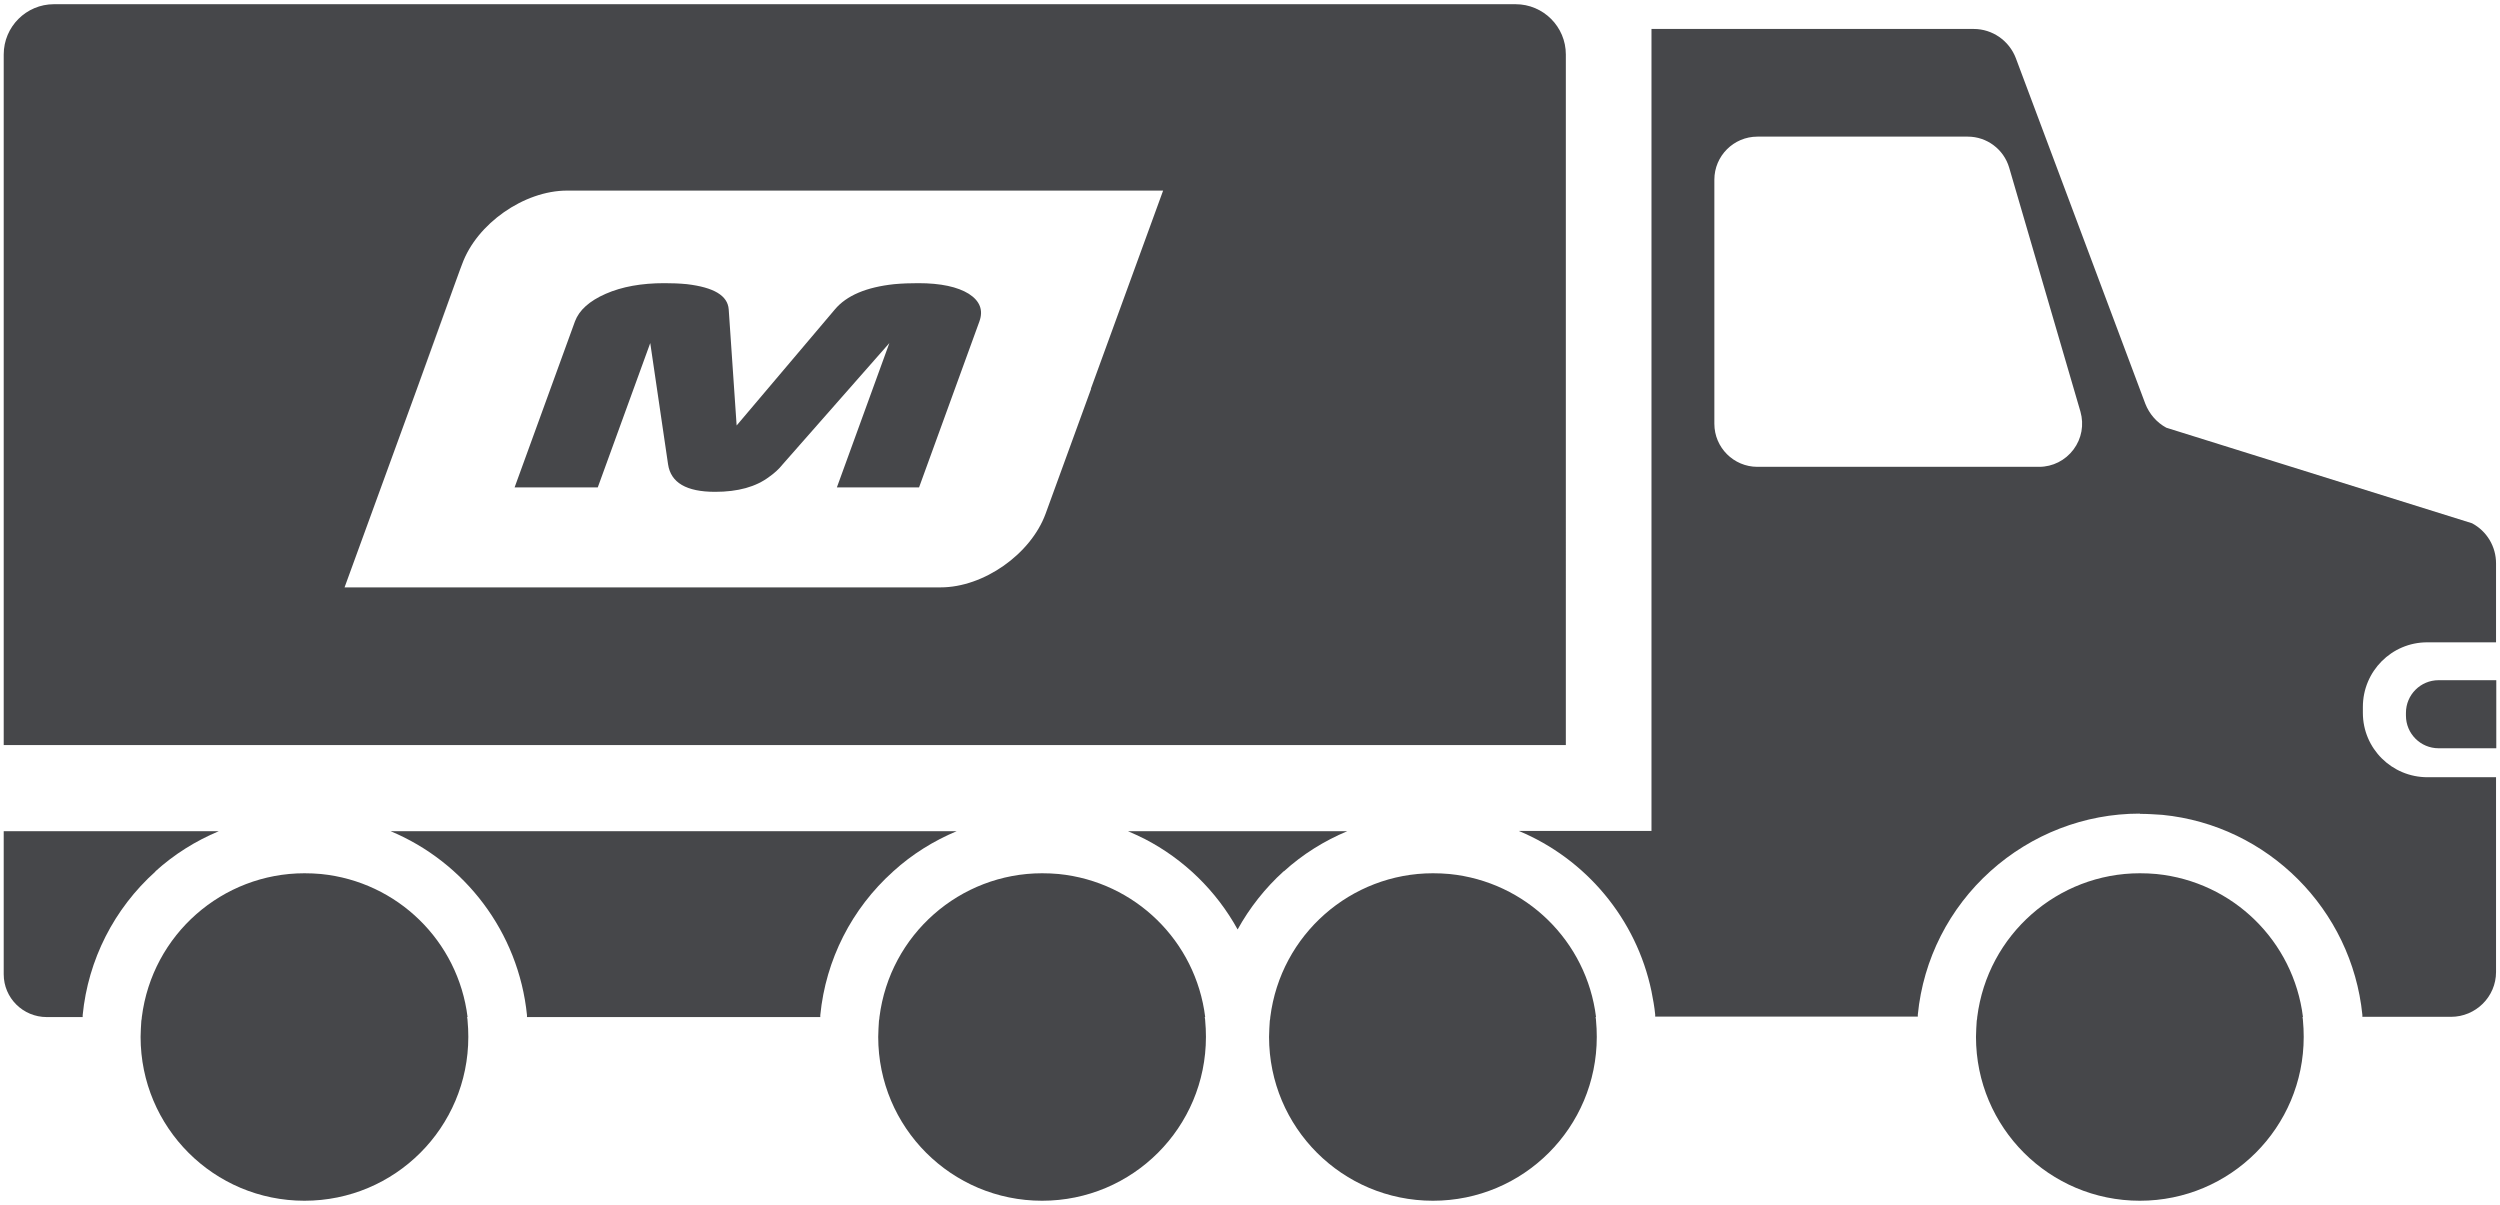
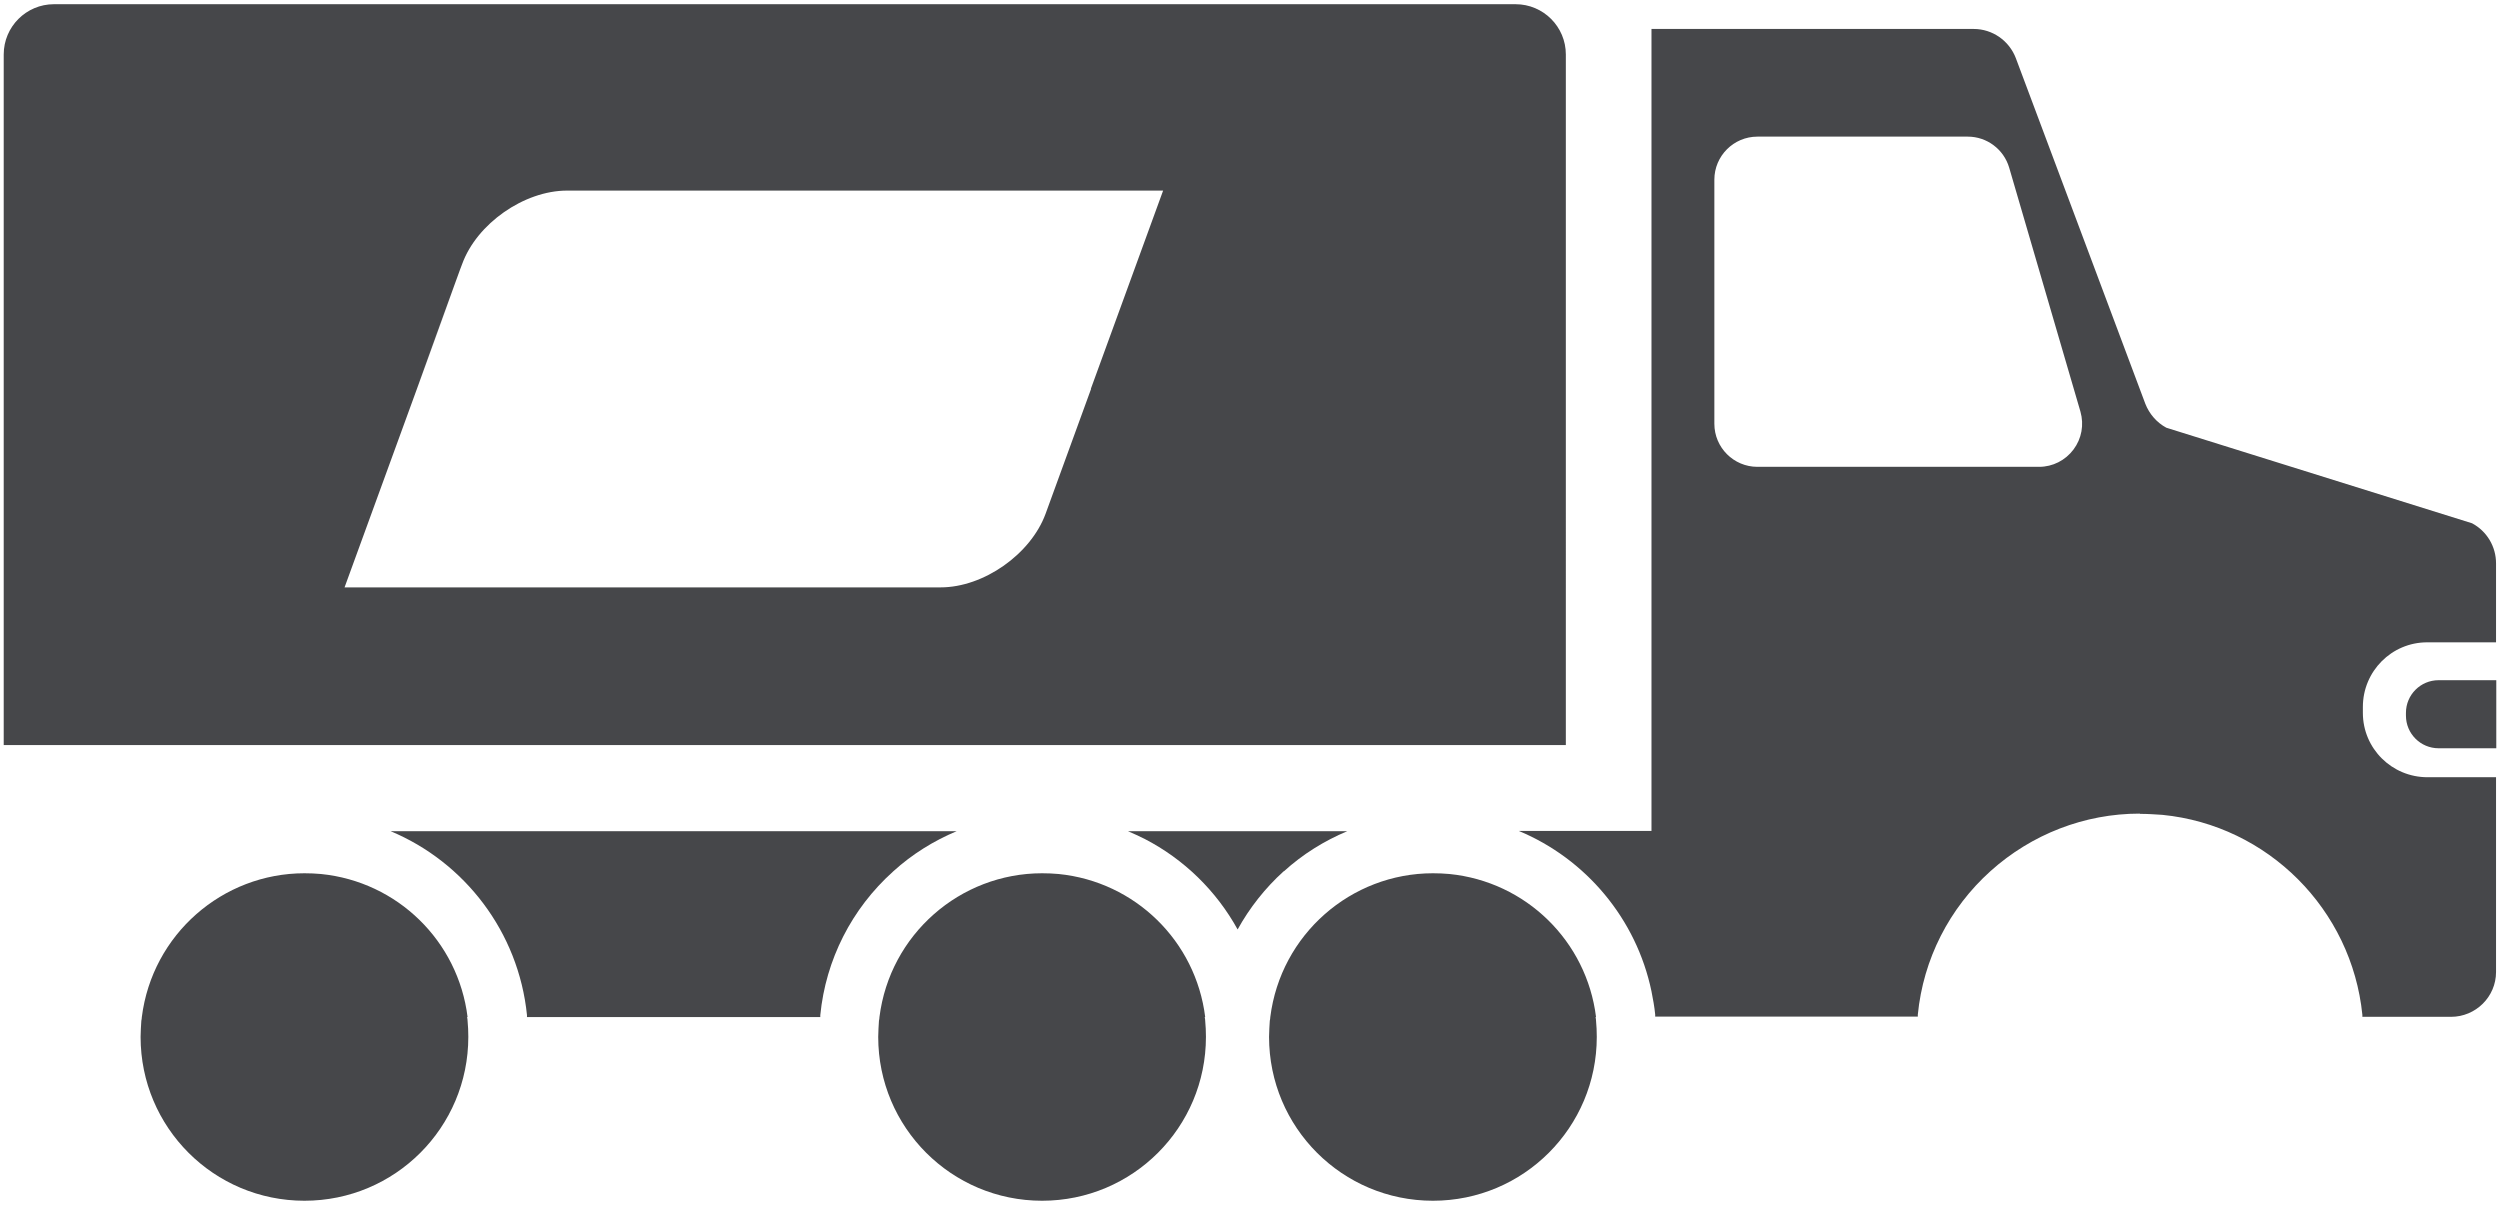
<svg xmlns="http://www.w3.org/2000/svg" id="Layer_1" data-name="Layer 1" viewBox="0 0 101 48.67">
  <defs>
    <style>      .cls-1 {        fill: #46474a;      }    </style>
  </defs>
-   <path class="cls-1" d="M6.28,35.2c.76-.69,1.63-1.23,2.56-1.62H.15v5.77s0,0,0,.01c0,.96.78,1.73,1.74,1.73h1.45s0,0,0,0v-.04s0-.04,0-.04c.22-2.24,1.27-4.3,2.94-5.8Z" />
  <path class="cls-1" d="M36.09,35.2c.76-.69,1.63-1.23,2.56-1.62H15.78c2.99,1.25,5.17,4.07,5.51,7.43v.04s0,.04,0,.04c0,0,0,0,0,0h11.85s0,0,0,0v-.04s0-.04,0-.04c.22-2.24,1.27-4.3,2.94-5.8Z" />
  <path class="cls-1" d="M51.87,35.2c.76-.69,1.63-1.23,2.56-1.62h-8.86c.23.1.45.2.67.31,1.59.82,2.9,2.1,3.76,3.66.48-.87,1.11-1.67,1.86-2.35Z" />
  <path class="cls-1" d="M97.2,28.8v.11c0,.73.59,1.32,1.32,1.32h2.33v-2.75h-2.33c-.73,0-1.32.59-1.32,1.32Z" />
  <path class="cls-1" d="M86.46,32.88c.3,0,.6.02.9.04,4.26.42,7.65,3.82,8.08,8.08v.04s0,.04,0,.04c0,0,0,0,0,0h3.58c1,0,1.82-.81,1.82-1.81v-7.87h-2.77c-1.44,0-2.61-1.16-2.61-2.6h0v-.24c0-1.44,1.16-2.61,2.6-2.61h2.78v-3.19c0-.68-.37-1.3-.97-1.62l-12.35-3.86c-.39-.21-.69-.56-.85-.97l-5.23-13.96c-.27-.71-.95-1.18-1.7-1.18h-13.02v32.4h-5.36c2.71,1.13,4.75,3.55,5.36,6.48.06.31.12.62.15.94v.04s0,.04,0,.04c0,0,0,0,0,0h0s7.76,0,7.76,0h2.85s0,0,0,0v-.04s0-.04,0-.04c.22-2.24,1.27-4.3,2.94-5.8,1.66-1.49,3.8-2.32,6.02-2.32h0ZM86.46,35.27,83.77,18.16h0c-.33.44-.84.7-1.39.7h-11.38c-.96,0-1.74-.78-1.74-1.74h0V7.26c0-.96.78-1.74,1.74-1.74h8.5c.77,0,1.45.51,1.67,1.25l2.88,9.86c.15.53.05,1.09-.28,1.53Z" />
  <path class="cls-1" d="M64.48,41.09c-.38-3.07-2.83-5.47-5.92-5.78-.22-.02-.45-.03-.67-.03-3.31,0-6.15,2.47-6.57,5.81,0,.05-.01.1-.02.15-.01.21-.03.42-.03.65,0,3.66,2.96,6.62,6.62,6.62s6.62-2.96,6.62-6.62c0-.22-.01-.44-.03-.65,0-.05-.01-.1-.02-.15Z" />
-   <path class="cls-1" d="M93.04,41.09c-.38-3.07-2.83-5.47-5.92-5.78-.22-.02-.45-.03-.67-.03-3.31,0-6.15,2.47-6.57,5.81,0,.05-.01.1-.02.15-.01.21-.03.42-.03.65,0,3.66,2.96,6.62,6.62,6.62s6.62-2.96,6.62-6.62c0-.22-.01-.44-.03-.65,0-.05-.01-.1-.02-.15Z" />
  <path class="cls-1" d="M48.69,41.09c-.38-3.07-2.83-5.47-5.92-5.78-.22-.02-.45-.03-.67-.03-3.31,0-6.15,2.47-6.57,5.81,0,.05-.01.1-.02.15-.01.21-.03.42-.03.65,0,3.66,2.96,6.62,6.62,6.62s6.62-2.96,6.62-6.62c0-.22-.01-.44-.03-.65,0-.05-.01-.1-.02-.15Z" />
  <path class="cls-1" d="M18.89,41.09c-.38-3.07-2.83-5.47-5.92-5.78-.22-.02-.45-.03-.67-.03-3.31,0-6.15,2.47-6.57,5.81,0,.05-.01.1-.02.15-.01.21-.03.42-.03.65,0,3.66,2.96,6.62,6.62,6.62s6.62-2.96,6.62-6.62c0-.22-.01-.44-.03-.65,0-.05-.01-.1-.02-.15Z" />
  <g>
-     <path class="cls-1" d="M24.15,19.69l2.12-5.83.72,4.9c.11.74.74,1.11,1.9,1.11.92,0,1.65-.2,2.19-.61.2-.14.38-.3.54-.5l4.31-4.9-2.12,5.83h3.32l2.44-6.71c.16-.45.02-.82-.43-1.11-.45-.28-1.13-.43-2.04-.43-.32,0-.64.01-.97.04-1.13.12-1.93.46-2.4,1.02l-3.97,4.69-.32-4.69c-.04-.56-.6-.89-1.69-1.02-.31-.03-.61-.04-.91-.04-.92,0-1.71.14-2.37.43-.66.29-1.07.66-1.24,1.11l-2.44,6.71h3.34Z" />
-     <path class="cls-1" d="M61.22.17H2.18c-1.12,0-2.03.91-2.03,2.03v27.9h63.11V2.2c0-1.12-.91-2.03-2.03-2.03ZM44.08,15.71l-1.84,5.05c-.6,1.63-2.5,2.97-4.24,2.97H13.92l2.92-8.01,1.5-4.13-1.51,4.13,1.76-4.84.08-.21c.59-1.63,2.5-2.97,4.24-2.97h24.08l-2.92,8.01Z" />
+     <path class="cls-1" d="M61.22.17H2.18c-1.12,0-2.03.91-2.03,2.03v27.9h63.11V2.2c0-1.12-.91-2.03-2.03-2.03M44.08,15.71l-1.84,5.05c-.6,1.63-2.5,2.97-4.24,2.97H13.92l2.92-8.01,1.5-4.13-1.51,4.13,1.76-4.84.08-.21c.59-1.63,2.5-2.97,4.24-2.97h24.08l-2.92,8.01Z" />
  </g>
</svg>